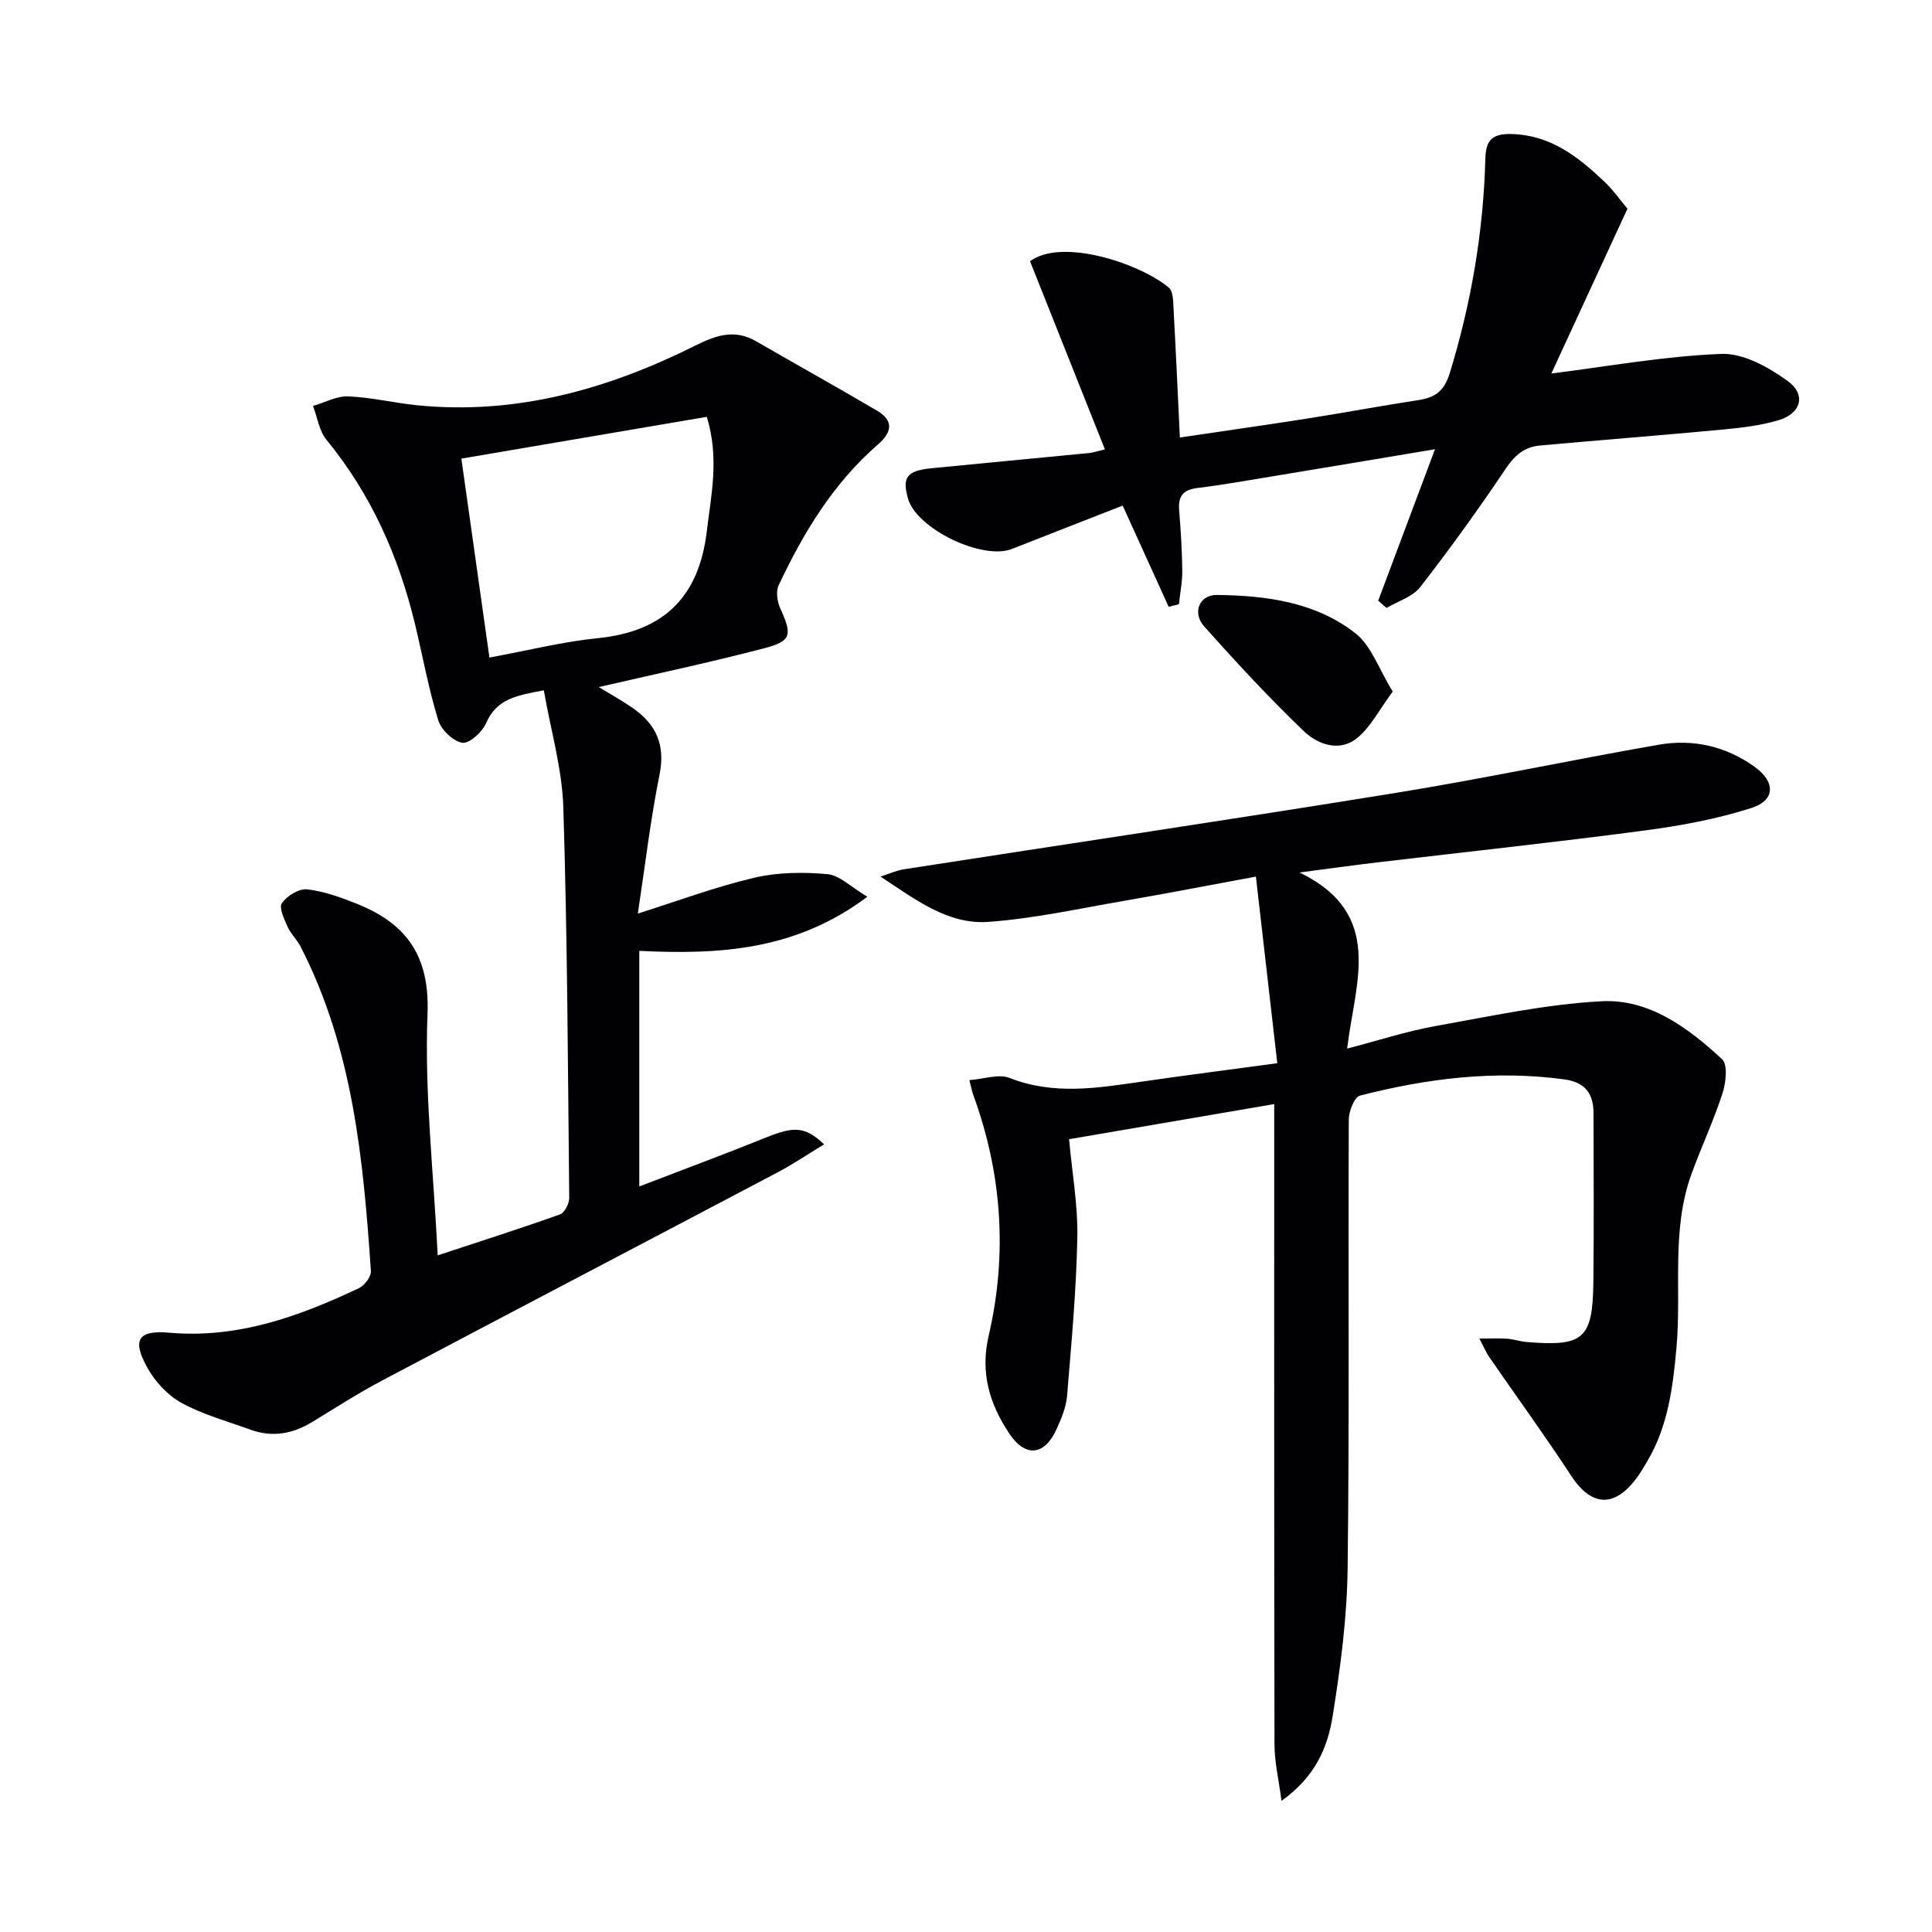
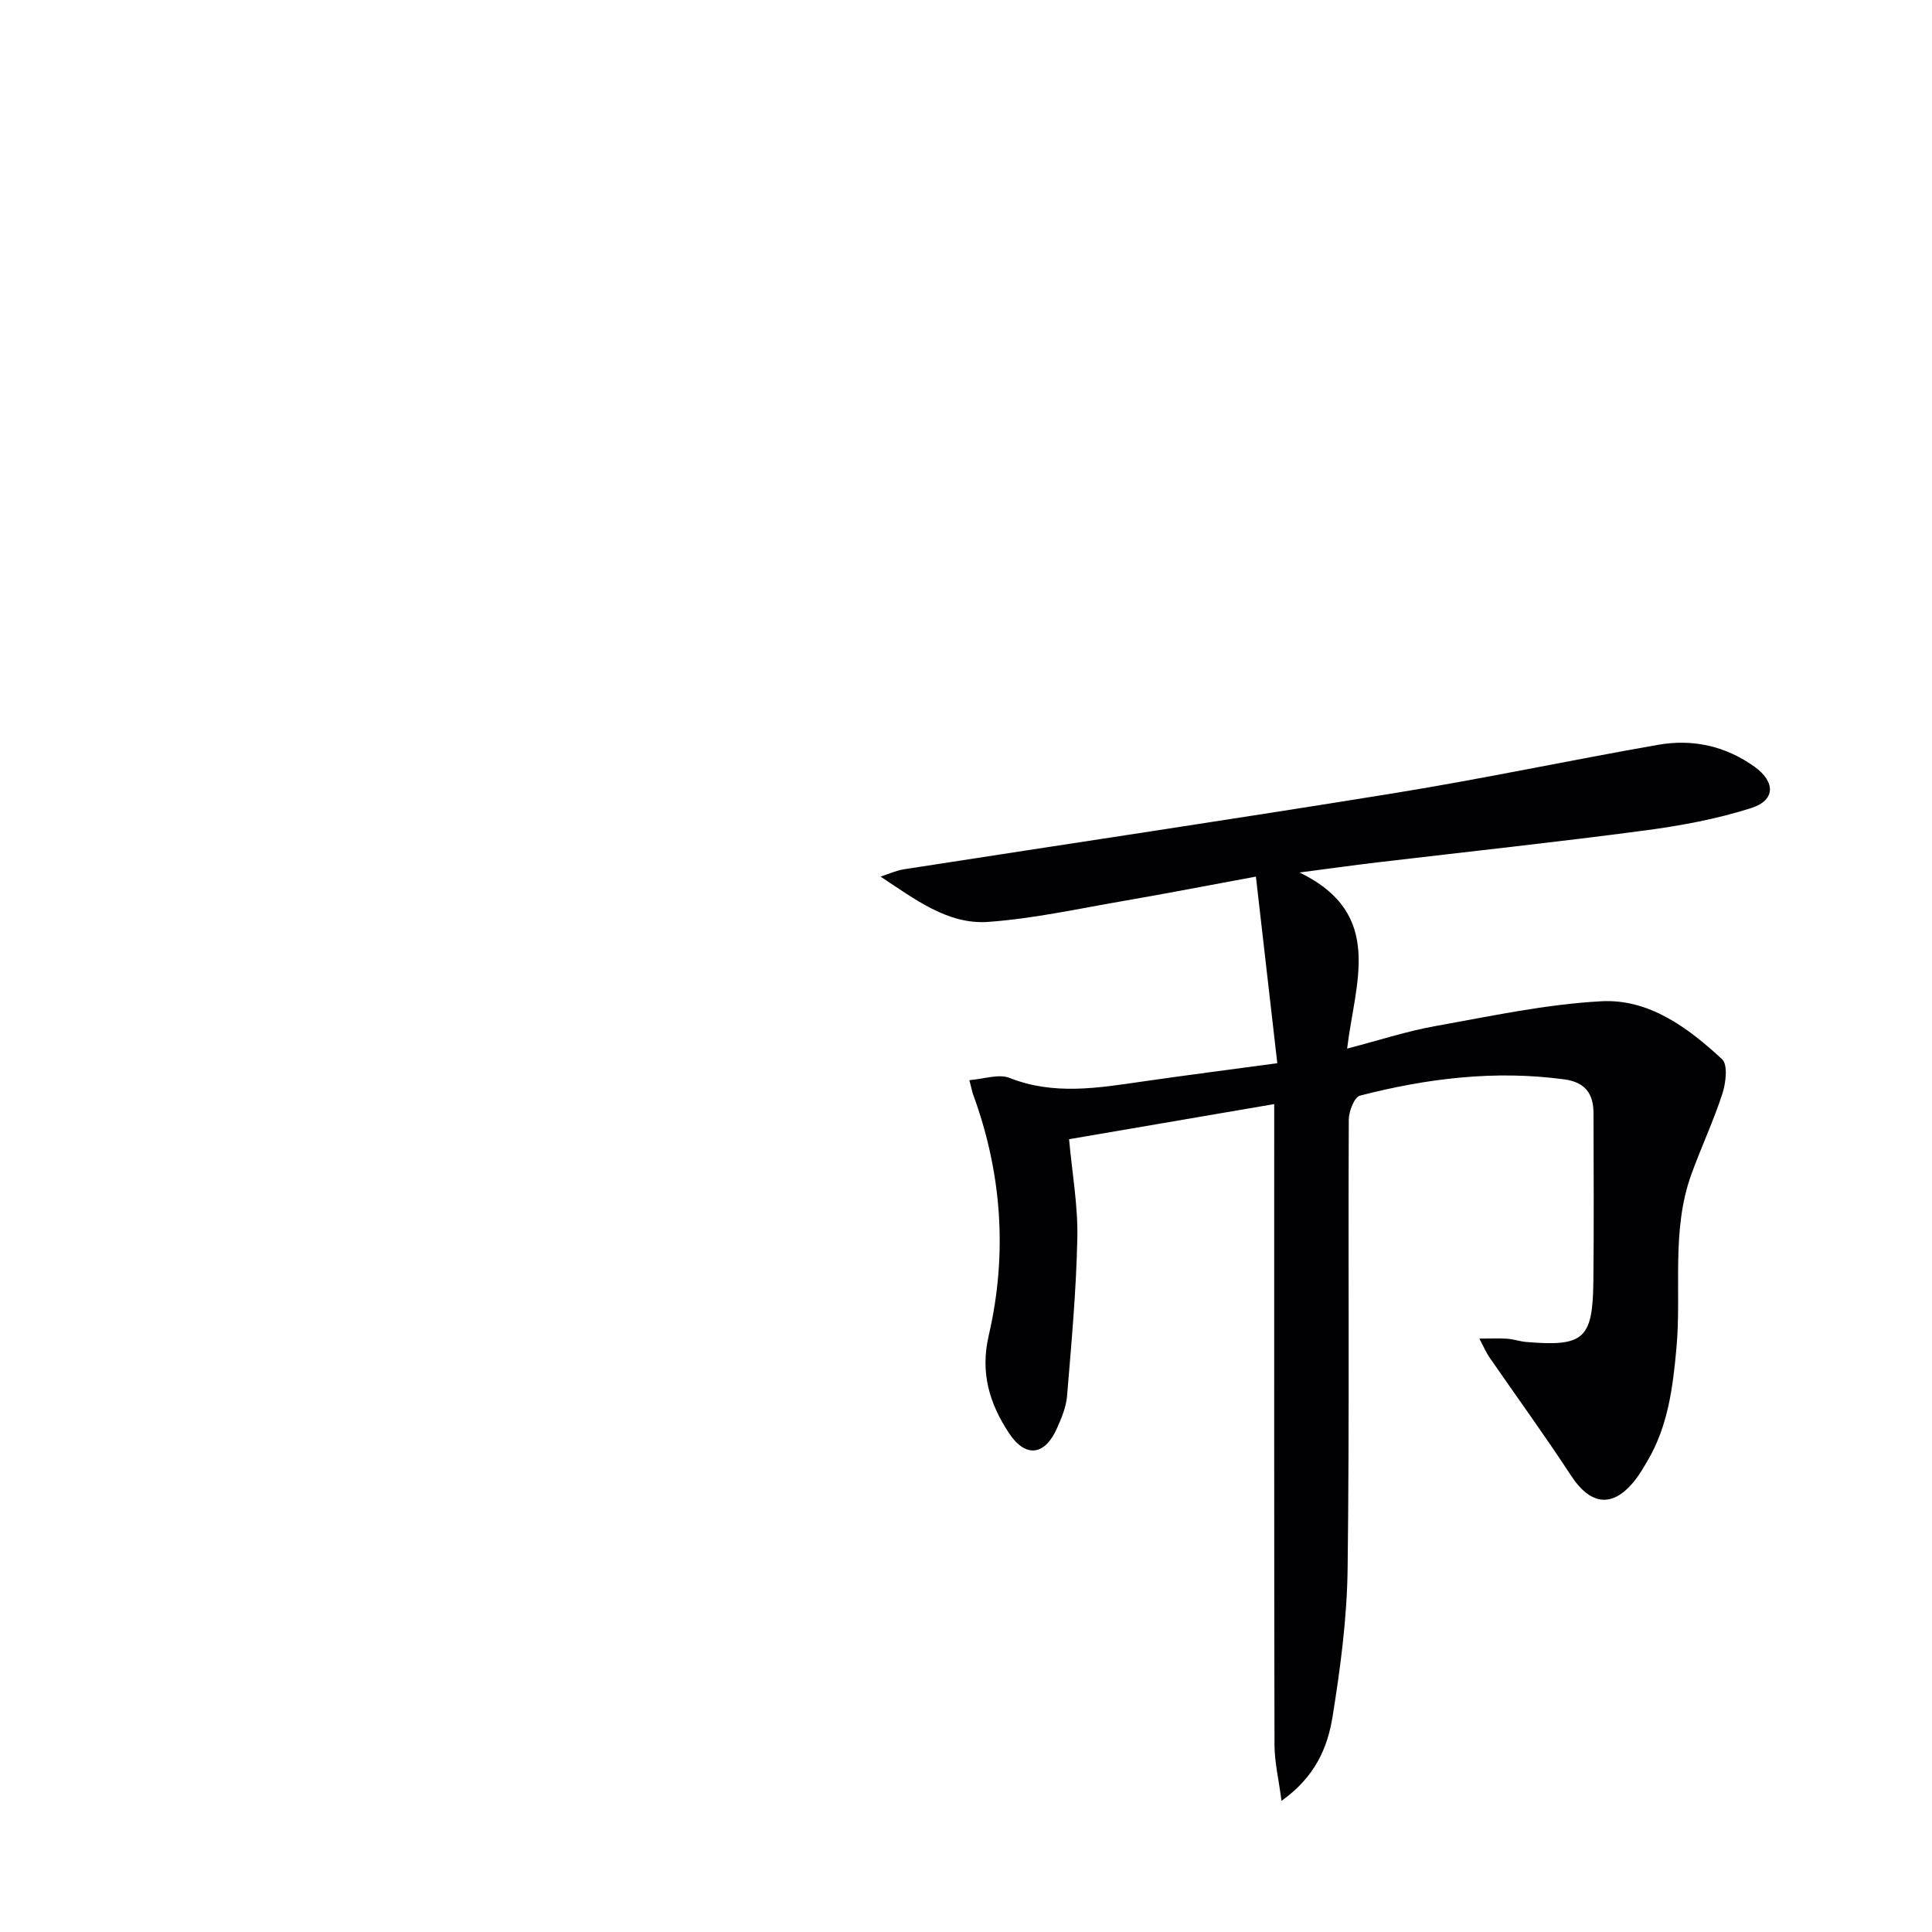
<svg xmlns="http://www.w3.org/2000/svg" enable-background="new 0 0 400 400" viewBox="0 0 400 400">
  <g fill="#010104">
    <path d="m200.7 223.63c3.01-.22 6.05-1.35 8.31-.46 9.16 3.62 18.25 2.09 27.44.76 9.01-1.3 18.03-2.46 28-3.8-1.48-12.89-2.9-25.33-4.43-38.64-9.93 1.83-18.68 3.54-27.46 5.05-9.3 1.6-18.59 3.66-27.98 4.33-8.37.59-15.14-4.7-22.28-9.38 1.63-.52 3.22-1.26 4.89-1.52 33.95-5.28 67.95-10.32 101.86-15.82 18.17-2.95 36.2-6.79 54.33-9.96 7.13-1.24 13.94.28 19.91 4.58 4.31 3.11 4.32 6.91-.69 8.52-7.2 2.3-14.77 3.69-22.29 4.68-18.27 2.42-36.61 4.38-54.91 6.55-4.92.58-9.83 1.27-16.35 2.12 17.72 8.59 11.48 22.78 9.86 36.46 6.54-1.7 12.3-3.59 18.21-4.65 11.43-2.05 22.89-4.53 34.43-5.15 9.88-.53 17.96 5.49 24.99 12 1.22 1.13.79 4.88.08 7.08-1.84 5.67-4.39 11.1-6.43 16.72-4.24 11.7-2.01 23.99-3.1 35.99-.74 8.17-1.75 16.21-6.03 23.43-.76 1.29-1.51 2.59-2.42 3.77-4.61 5.98-9.27 5.5-13.39-.81-5.43-8.31-11.28-16.34-16.92-24.52-.63-.91-1.06-1.96-2.04-3.82 2.38 0 4.08-.09 5.77.03 1.32.09 2.61.56 3.92.67 11.92 1 13.77-.59 13.91-12.48.13-11.62.05-23.24.03-34.86 0-4.02-1.68-6.43-6.01-7.02-14.38-1.96-28.46-.22-42.35 3.36-1.15.3-2.3 3.24-2.31 4.96-.14 31 .15 62-.24 92.99-.13 10.24-1.49 20.52-3.12 30.65-1.02 6.33-3.57 12.43-10.57 17.41-.58-4.49-1.45-8.07-1.45-11.65-.09-42-.06-83.99-.06-125.99 0-1.96 0-3.92 0-6.62-14.5 2.48-28.35 4.85-42.47 7.27.63 7 1.85 13.73 1.71 20.43-.22 10.93-1.23 21.86-2.13 32.77-.19 2.26-1.14 4.53-2.08 6.64-2.52 5.7-6.52 6.17-9.92 1.04-4.05-6.12-6.01-12.51-4.22-20.22 3.92-16.9 2.75-33.68-3.27-50.04-.2-.6-.31-1.25-.73-2.85z" />
-     <path d="m90.62 259.91c9.32-3.08 17.37-5.64 25.31-8.48.95-.34 1.93-2.23 1.92-3.39-.27-26.97-.38-53.94-1.22-80.9-.25-8-2.6-15.94-4.04-24.22-5.31 1.04-9.71 1.6-11.95 6.8-.79 1.84-3.49 4.29-4.93 4.06-1.91-.31-4.37-2.69-4.98-4.67-1.99-6.47-3.2-13.18-4.78-19.78-3.38-14.07-9.1-26.99-18.37-38.29-1.51-1.84-1.87-4.64-2.77-6.99 2.43-.71 4.9-2.08 7.3-1.98 4.78.19 9.51 1.36 14.29 1.84 20.5 2.04 39.5-3.34 57.58-12.37 4.36-2.17 8.14-3.44 12.59-.87 8.31 4.81 16.7 9.46 24.97 14.33 3.53 2.08 3.2 4.44.2 7.05-9.22 8.01-15.4 18.24-20.53 29.13-.61 1.29-.29 3.41.35 4.81 2.47 5.44 2.36 6.73-3.31 8.22-11.47 3-23.08 5.45-34.28 8.04 1.84 1.13 4.55 2.62 7.08 4.38 4.81 3.34 6.74 7.61 5.5 13.75-1.89 9.39-3 18.93-4.49 28.76 8.37-2.64 16.11-5.54 24.08-7.41 4.86-1.14 10.15-1.2 15.15-.75 2.55.23 4.89 2.67 8.29 4.68-14.89 11.19-30.75 12-47.22 11.21v48.77c9.03-3.47 17.67-6.67 26.2-10.12 5.78-2.33 8.07-2.37 12.06 1.4-3.39 2.06-6.44 4.13-9.69 5.84-27.2 14.35-54.45 28.59-81.64 42.97-4.99 2.64-9.76 5.68-14.58 8.64-4.06 2.49-8.29 3.28-12.82 1.64-4.82-1.75-9.87-3.12-14.32-5.56-2.88-1.58-5.5-4.45-7.11-7.36-3.15-5.72-1.85-7.73 4.56-7.17 14.17 1.25 26.87-3.35 39.29-9.22 1.17-.55 2.56-2.4 2.48-3.55-1.57-23.08-3.72-46.07-14.55-67.15-.75-1.46-2.05-2.66-2.71-4.15-.7-1.57-1.82-3.98-1.17-4.88 1.08-1.49 3.53-3.03 5.21-2.84 3.53.4 7.03 1.67 10.37 3.01 10.24 4.12 15.06 10.77 14.57 22.85-.64 16.19 1.25 32.49 2.11 49.92zm10.71-123.77c8.11-1.49 15.2-3.29 22.4-4.01 13.73-1.37 21-8.54 22.62-22.23.89-7.54 2.6-14.97-.01-23.6-16.8 2.86-33.47 5.69-50.82 8.65 1.93 13.68 3.82 27.06 5.81 41.19z" />
-     <path d="m336.95 43.21c-5.63 12.19-10.9 23.6-15.76 34.12 11.41-1.43 23.27-3.59 35.19-4.06 4.56-.18 9.81 2.76 13.76 5.63 3.88 2.82 2.74 6.72-1.91 8.1-3.77 1.12-7.78 1.58-11.72 1.95-12.56 1.18-25.14 2.15-37.7 3.29-3.1.28-5.14 1.94-6.99 4.69-5.64 8.4-11.57 16.62-17.77 24.61-1.58 2.03-4.61 2.92-6.98 4.33-.58-.5-1.16-1-1.73-1.5 3.83-10.22 7.66-20.43 11.76-31.36-11.49 1.92-22.24 3.73-32.99 5.5-5.4.89-10.8 1.86-16.23 2.53-2.98.36-3.98 1.73-3.75 4.6.34 4.14.6 8.29.65 12.44.03 2.34-.45 4.68-.7 7.02-.71.18-1.42.35-2.12.53-3.06-6.74-6.13-13.48-9.52-20.95-7.59 2.97-15.27 5.95-22.92 8.97-6.1 2.41-19.72-4.14-21.52-10.4-1.27-4.41-.26-5.8 4.83-6.3 10.91-1.08 21.82-2.1 32.73-3.16.78-.08 1.54-.35 3.2-.75-5.3-13.32-10.46-26.27-15.5-38.95 6.61-4.93 22.86.5 28.74 5.47.87.74.89 2.7.96 4.12.48 8.76.87 17.53 1.32 26.9 9.09-1.35 17.73-2.57 26.35-3.92 7.7-1.21 15.36-2.65 23.07-3.83 3.42-.52 5.3-1.84 6.44-5.53 4.47-14.54 6.99-29.36 7.39-44.54.1-3.89 1.59-5.12 5.46-5.01 8 .22 13.68 4.66 19.06 9.74 1.92 1.8 3.45 4.01 4.9 5.72z" />
-     <path d="m288.35 143.18c-2.76 3.7-4.56 7.37-7.44 9.68-3.62 2.9-8.12 1.26-10.99-1.5-7.19-6.9-13.99-14.24-20.62-21.69-2.5-2.81-1.01-6.53 2.65-6.49 10.19.11 20.41 1.47 28.66 7.92 3.34 2.62 4.9 7.49 7.74 12.08z" />
  </g>
</svg>